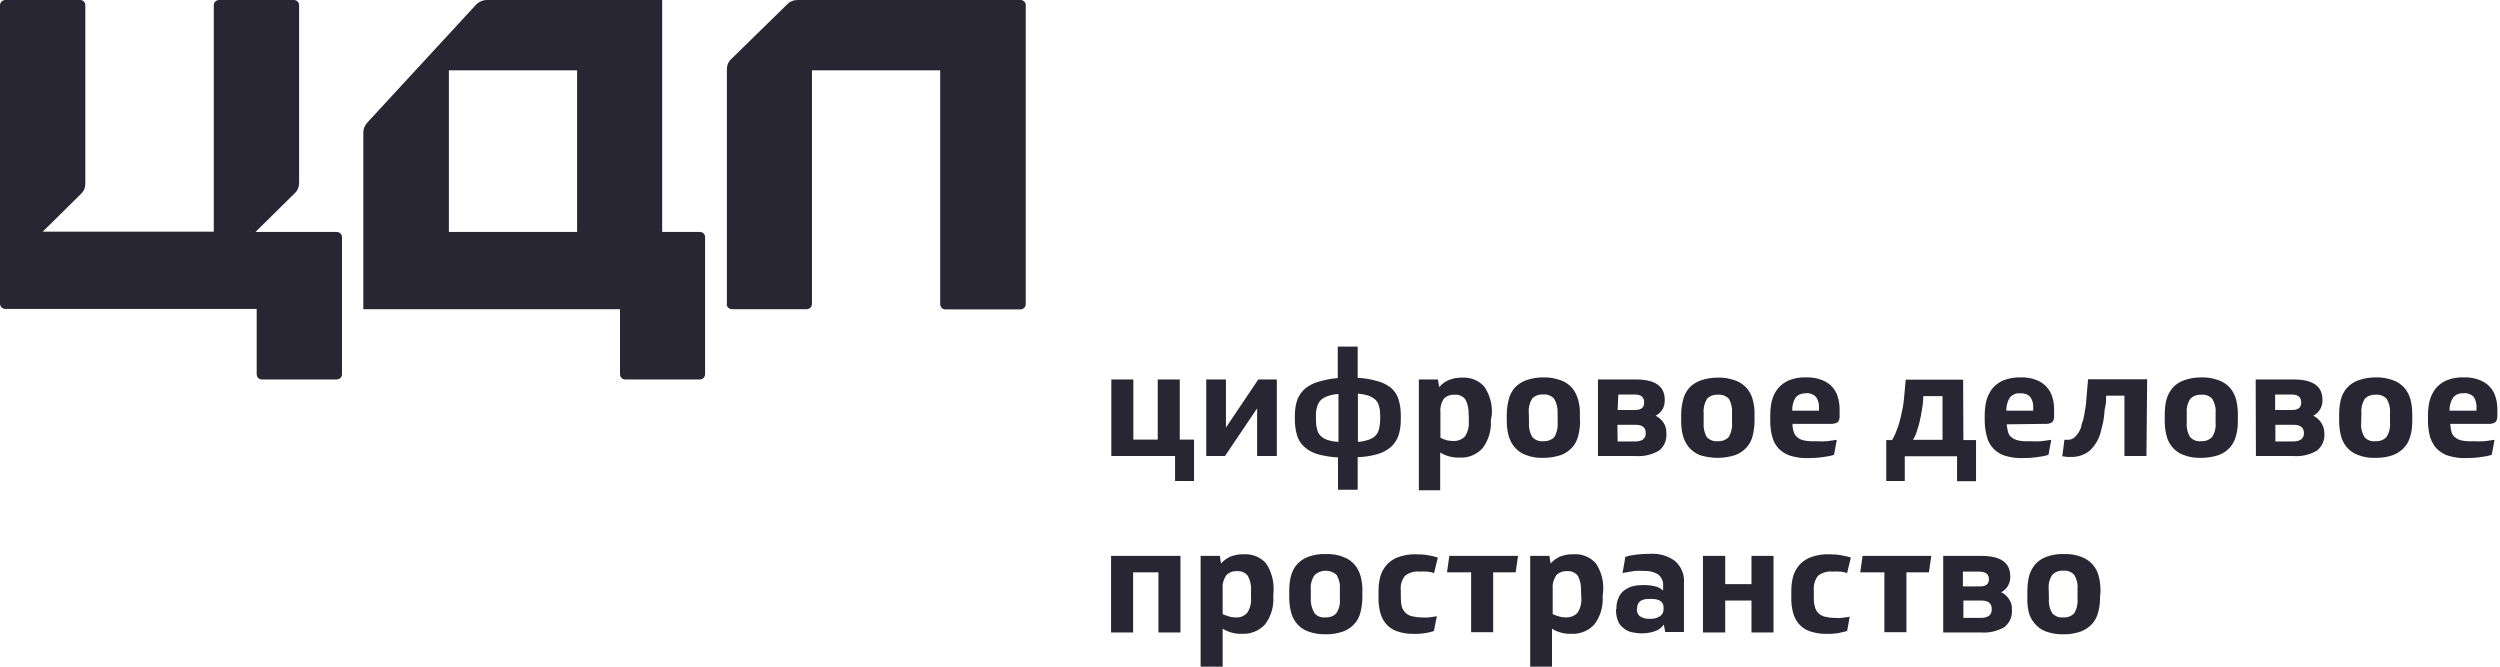
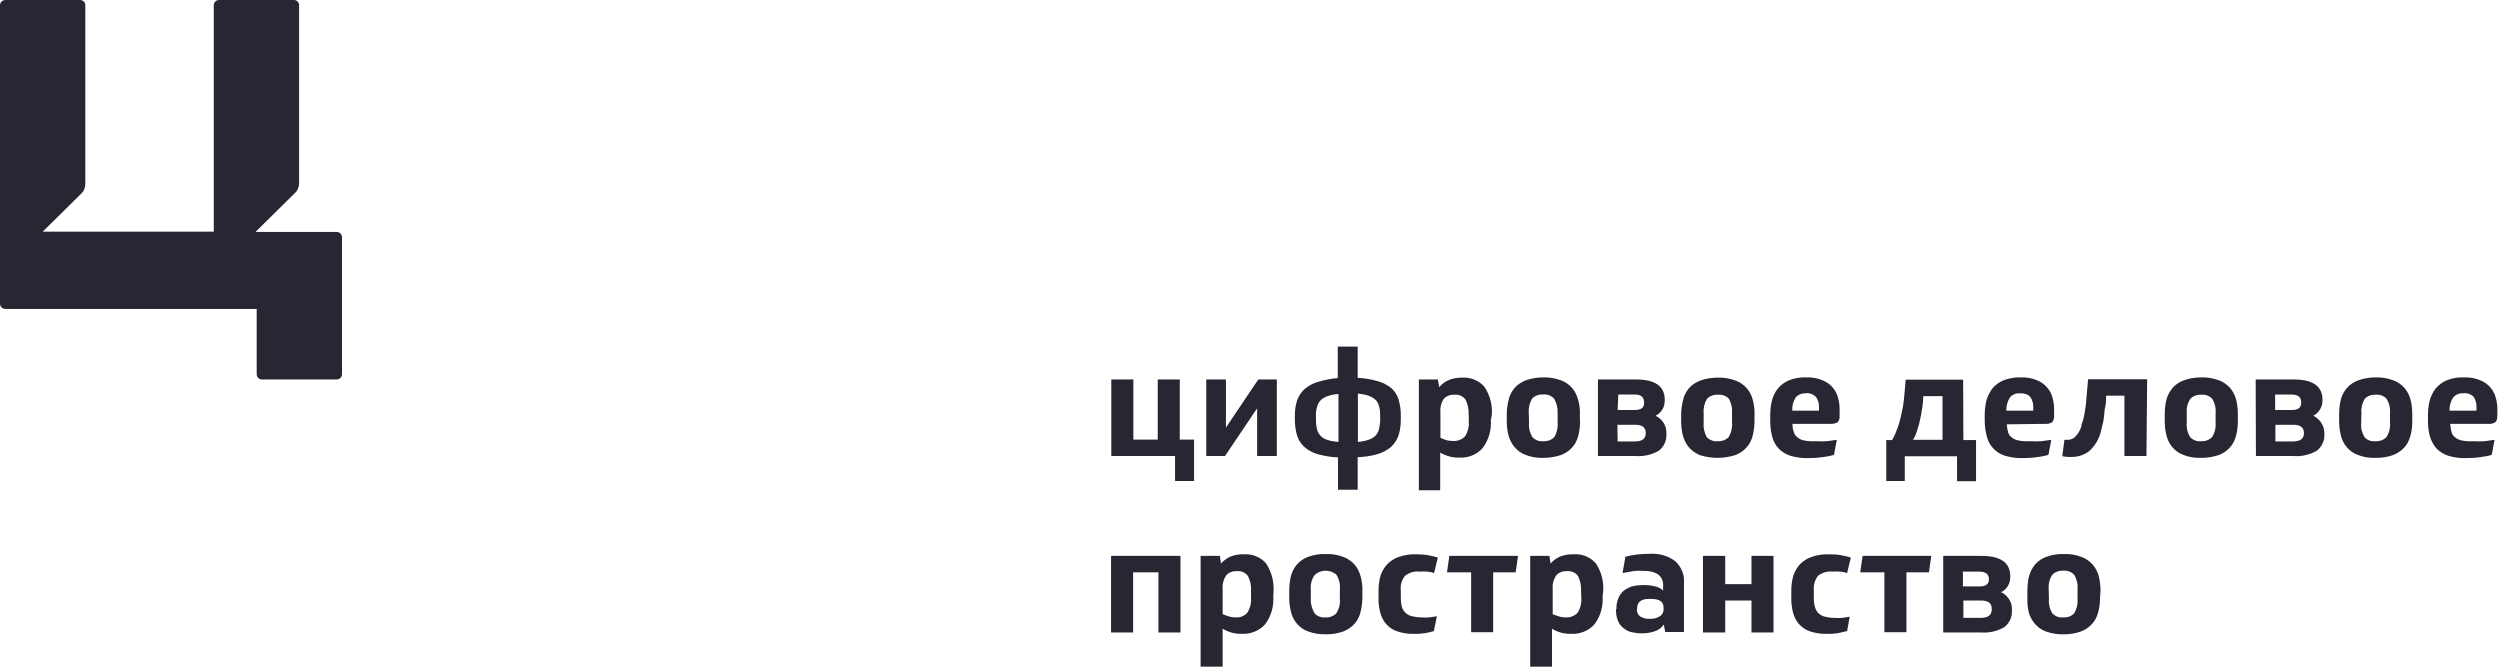
<svg xmlns="http://www.w3.org/2000/svg" width="225" height="60" viewBox="0 0 225 60" fill="none">
-   <path d="M33.079 11.009C32.847 11.259 32.699 11.571 32.699 11.904V27.825H55.8V33.673C55.8 33.923 55.99 34.152 56.264 34.152C56.264 34.152 56.264 34.152 56.285 34.152H62.994C63.268 34.152 63.458 33.923 63.458 33.673V21.332C63.458 21.082 63.247 20.874 62.994 20.874H59.597V0H43.796C43.458 0 43.142 0.146 42.889 0.375L33.079 11.009ZM51.939 20.874H40.399V6.327H51.939V20.874Z" fill="#282633" />
-   <path d="M65.398 27.346C65.398 27.617 65.609 27.825 65.884 27.825H72.613C72.888 27.825 73.078 27.596 73.078 27.346V6.327H84.617V27.367C84.617 27.617 84.807 27.846 85.081 27.846C85.081 27.846 85.081 27.846 85.103 27.846H91.832C92.107 27.846 92.317 27.638 92.317 27.367V0.458C92.317 0.208 92.107 0 91.853 0H71.77C71.432 0 71.094 0.125 70.862 0.375L65.799 5.328C65.546 5.557 65.419 5.89 65.419 6.223V27.346H65.398Z" fill="#282633" />
-   <path d="M22.995 20.874L26.539 17.378C26.793 17.149 26.919 16.816 26.919 16.483V0.458C26.919 0.208 26.708 0 26.455 0H19.725C19.451 0 19.24 0.208 19.24 0.458V20.853H3.84L7.299 17.44C7.553 17.211 7.679 16.878 7.679 16.545V0.458C7.679 0.208 7.468 0 7.215 0H0.485C0.232 0 0 0.208 0 0.458V27.326C0 27.596 0.211 27.804 0.485 27.804H23.101V33.673C23.101 33.944 23.312 34.152 23.565 34.152H30.294C30.569 34.152 30.78 33.944 30.78 33.673V21.353C30.78 21.082 30.569 20.874 30.294 20.874H22.995V20.874ZM107.465 43.288H105.757V41.041H100.018V34.152H102.001V39.563H104.196V34.152H106.179V39.563H107.465V43.288ZM110.335 34.152V38.481L113.246 34.152H114.913V41.041H113.14V36.753L110.25 41.041H108.562V34.152H110.335ZM122.191 31.197V34.006C122.782 34.027 123.372 34.131 123.963 34.298C124.406 34.402 124.828 34.631 125.187 34.901C125.503 35.172 125.735 35.526 125.862 35.921C126.009 36.4 126.073 36.878 126.073 37.378V37.752C126.073 38.252 126.009 38.751 125.862 39.209C125.714 39.605 125.482 39.958 125.187 40.229C124.828 40.52 124.427 40.749 123.963 40.874C123.393 41.041 122.803 41.124 122.191 41.145V44.079H120.419V41.166C119.828 41.145 119.237 41.041 118.647 40.895C118.204 40.77 117.782 40.562 117.423 40.25C117.107 39.979 116.875 39.625 116.748 39.23C116.6 38.751 116.537 38.252 116.537 37.773V37.398C116.537 36.92 116.6 36.441 116.748 36.004C116.896 35.609 117.128 35.276 117.423 35.005C117.782 34.714 118.182 34.485 118.647 34.36C119.216 34.194 119.807 34.069 120.398 34.027V31.197H122.191V31.197ZM120.419 35.463C120.102 35.484 119.786 35.546 119.49 35.65C119.258 35.734 119.047 35.838 118.879 36.004C118.71 36.171 118.604 36.379 118.541 36.608C118.457 36.878 118.415 37.17 118.436 37.44V37.773C118.436 38.065 118.457 38.356 118.541 38.647C118.583 38.876 118.71 39.084 118.879 39.251C119.047 39.417 119.279 39.542 119.512 39.605C119.828 39.709 120.144 39.75 120.461 39.771V35.463H120.419ZM122.212 39.771C122.528 39.75 122.845 39.688 123.161 39.584C123.393 39.501 123.604 39.397 123.773 39.23C123.942 39.063 124.047 38.855 124.111 38.626C124.174 38.335 124.216 38.044 124.216 37.752V37.419C124.216 37.128 124.195 36.837 124.111 36.545C124.047 36.316 123.942 36.108 123.773 35.962C123.604 35.817 123.393 35.692 123.161 35.609C122.845 35.505 122.528 35.463 122.212 35.421V39.771ZM134.174 37.815C134.237 38.71 133.984 39.605 133.435 40.333C132.908 40.916 132.148 41.228 131.347 41.186C130.735 41.207 130.144 41.041 129.617 40.728V44.121H127.697V34.152H129.406L129.532 34.839C129.764 34.568 130.06 34.339 130.376 34.214C130.756 34.048 131.178 33.985 131.6 33.985C132.359 33.944 133.098 34.235 133.604 34.818C134.11 35.588 134.342 36.483 134.258 37.378L134.174 37.815ZM132.169 37.336C132.212 36.857 132.106 36.379 131.895 35.962C131.663 35.65 131.283 35.484 130.904 35.526C130.545 35.505 130.186 35.63 129.933 35.9C129.701 36.254 129.596 36.67 129.638 37.107V39.397C129.828 39.501 130.018 39.563 130.207 39.625C130.397 39.667 130.587 39.688 130.777 39.688C131.178 39.709 131.579 39.563 131.853 39.272C132.106 38.876 132.233 38.398 132.191 37.919V37.336H132.169ZM142.211 37.877C142.211 38.335 142.148 38.793 142.043 39.23C141.937 39.625 141.768 39.979 141.494 40.271C141.22 40.583 140.861 40.812 140.481 40.957C139.975 41.124 139.448 41.207 138.92 41.207C138.372 41.228 137.802 41.145 137.296 40.937C136.895 40.791 136.558 40.541 136.283 40.208C136.03 39.896 135.861 39.542 135.756 39.147C135.65 38.73 135.608 38.293 135.608 37.877V37.315C135.608 36.857 135.671 36.42 135.777 35.983C135.861 35.588 136.051 35.234 136.304 34.922C136.579 34.61 136.937 34.381 137.317 34.235C137.823 34.048 138.351 33.965 138.899 33.965C139.448 33.944 139.975 34.048 140.503 34.235C140.903 34.381 141.241 34.631 141.515 34.943C141.768 35.255 141.937 35.63 142.043 36.004C142.148 36.42 142.211 36.857 142.19 37.294V37.877H142.211ZM137.612 38.044C137.57 38.502 137.676 38.939 137.908 39.334C138.161 39.605 138.519 39.75 138.899 39.709C139.258 39.73 139.638 39.605 139.891 39.334C140.123 38.939 140.228 38.481 140.186 38.023V37.19C140.207 36.733 140.102 36.275 139.87 35.879C139.617 35.609 139.258 35.463 138.878 35.505C138.498 35.484 138.14 35.609 137.887 35.879C137.655 36.275 137.549 36.712 137.591 37.17L137.612 38.044ZM143.815 34.152H147.232C148.962 34.152 149.827 34.755 149.827 35.983V36.046C149.827 36.337 149.764 36.608 149.616 36.857C149.469 37.086 149.258 37.294 149.004 37.419C149.3 37.565 149.532 37.773 149.701 38.023C149.89 38.293 149.975 38.606 149.975 38.939V39.043C150.017 39.625 149.764 40.208 149.3 40.562C148.646 40.937 147.907 41.103 147.169 41.041H143.815V34.152V34.152ZM145.587 39.73H147.148C147.802 39.73 148.118 39.48 148.118 38.98C148.118 38.481 147.823 38.231 147.19 38.231H145.566L145.587 39.73ZM145.587 36.899H147.148C147.696 36.899 147.971 36.691 147.971 36.254V36.191C147.971 35.734 147.696 35.505 147.106 35.505H145.65L145.587 36.899ZM157.907 37.877C157.907 38.335 157.844 38.793 157.738 39.23C157.633 39.625 157.464 39.979 157.19 40.271C156.916 40.583 156.557 40.812 156.177 40.957C155.144 41.29 154.025 41.29 152.971 40.957C152.591 40.791 152.232 40.541 151.979 40.229C151.726 39.917 151.557 39.563 151.452 39.167C151.346 38.751 151.304 38.314 151.304 37.898V37.336C151.304 36.878 151.367 36.441 151.473 36.004C151.557 35.609 151.747 35.255 152 34.943C152.274 34.631 152.633 34.402 153.013 34.256C153.519 34.069 154.068 33.985 154.616 33.985C155.165 33.965 155.713 34.069 156.219 34.256C156.62 34.402 156.958 34.651 157.232 34.964C157.485 35.276 157.675 35.63 157.759 36.025C157.865 36.441 157.928 36.878 157.907 37.315V37.877ZM153.329 38.044C153.287 38.502 153.393 38.939 153.603 39.334C153.857 39.605 154.236 39.75 154.595 39.709C154.954 39.73 155.333 39.605 155.587 39.334C155.819 38.939 155.924 38.481 155.882 38.023V37.19C155.924 36.733 155.819 36.295 155.608 35.9C155.354 35.63 154.975 35.484 154.616 35.526C154.236 35.505 153.878 35.63 153.625 35.9C153.393 36.295 153.287 36.733 153.329 37.19V38.044ZM161.325 38.189C161.325 38.439 161.367 38.689 161.451 38.918C161.515 39.105 161.62 39.251 161.789 39.376C161.958 39.521 162.169 39.605 162.401 39.646C162.717 39.709 163.034 39.73 163.371 39.709C163.73 39.73 164.067 39.73 164.426 39.709L165.312 39.584L165.059 40.937C164.721 41.041 164.363 41.103 164.004 41.145C163.582 41.207 163.16 41.228 162.717 41.228C162.19 41.249 161.641 41.166 161.135 41.02C160.734 40.895 160.375 40.666 160.08 40.375C159.806 40.083 159.616 39.73 159.51 39.334C159.384 38.876 159.321 38.398 159.321 37.898V37.398C159.321 36.941 159.363 36.504 159.468 36.067C159.574 35.671 159.743 35.297 159.996 34.984C160.27 34.651 160.607 34.402 160.987 34.235C161.494 34.027 162.021 33.944 162.548 33.965C163.055 33.944 163.54 34.027 164.004 34.214C164.363 34.36 164.679 34.568 164.932 34.859C165.164 35.13 165.333 35.442 165.417 35.775C165.523 36.129 165.565 36.483 165.565 36.837V37.357C165.586 37.586 165.544 37.815 165.396 38.002C165.185 38.106 164.953 38.169 164.721 38.148H161.325V38.189ZM162.548 35.401C162.19 35.38 161.852 35.505 161.62 35.754C161.388 36.108 161.283 36.525 161.304 36.962H163.709V36.712C163.73 36.358 163.645 36.004 163.434 35.713C163.202 35.484 162.886 35.359 162.548 35.38V35.401ZM176.704 39.605H177.843V43.309H176.135V41.061H171.43V43.288H169.763V39.605H170.291C170.396 39.417 170.502 39.23 170.586 39.022C170.671 38.814 170.755 38.585 170.839 38.356C170.924 38.085 171.008 37.794 171.071 37.523C171.135 37.253 171.198 36.962 171.261 36.629C171.325 36.295 171.346 35.962 171.388 35.567C171.43 35.172 171.472 34.693 171.514 34.173H176.683L176.704 39.605ZM174.827 35.65H173.097C173.097 36.316 172.97 36.857 172.886 37.398C172.801 37.836 172.696 38.293 172.548 38.71C172.464 39.022 172.337 39.313 172.168 39.584H174.827V35.65ZM180.607 38.189C180.628 38.439 180.67 38.689 180.734 38.918C180.797 39.105 180.902 39.272 181.071 39.376C181.24 39.521 181.451 39.605 181.683 39.646C181.999 39.709 182.316 39.73 182.653 39.709C183.012 39.73 183.35 39.73 183.708 39.709L184.615 39.584L184.362 40.937C184.025 41.041 183.666 41.103 183.307 41.145C182.885 41.207 182.442 41.228 182.02 41.228C181.493 41.249 180.966 41.166 180.459 41.02C179.637 40.77 179.004 40.104 178.814 39.272C178.687 38.814 178.624 38.335 178.624 37.836V37.398C178.624 36.941 178.666 36.504 178.772 36.067C178.877 35.671 179.067 35.297 179.299 34.984C179.573 34.651 179.911 34.402 180.291 34.235C180.797 34.048 181.324 33.944 181.852 33.965C182.358 33.944 182.843 34.027 183.307 34.214C184.004 34.485 184.531 35.068 184.721 35.775C184.826 36.129 184.868 36.483 184.868 36.837V37.357C184.89 37.586 184.847 37.815 184.7 38.002C184.489 38.127 184.257 38.169 184.025 38.148L180.607 38.189ZM181.831 35.401C181.472 35.359 181.134 35.505 180.902 35.754C180.67 36.108 180.565 36.525 180.565 36.962H182.991V36.712C183.012 36.358 182.928 36.004 182.717 35.713C182.506 35.484 182.168 35.38 181.831 35.401ZM193.18 41.041H191.197V35.609H189.552C189.552 35.983 189.552 36.337 189.467 36.629C189.383 36.92 189.404 37.211 189.362 37.482C189.32 37.752 189.299 37.981 189.235 38.189C189.193 38.398 189.13 38.606 189.088 38.793C188.94 39.459 188.581 40.083 188.075 40.562C187.59 40.957 186.978 41.145 186.366 41.124H186.05L185.607 41.061L185.797 39.584H186.029C186.303 39.605 186.577 39.501 186.767 39.313C187.02 39.063 187.21 38.73 187.316 38.398C187.316 38.189 187.442 37.961 187.506 37.711C187.569 37.461 187.611 37.149 187.674 36.795C187.738 36.441 187.759 36.067 187.801 35.588C187.843 35.13 187.885 34.672 187.927 34.131H193.244L193.18 41.041ZM201.408 37.877C201.408 38.335 201.366 38.793 201.239 39.23C201.134 39.625 200.965 39.979 200.691 40.271C200.417 40.583 200.079 40.812 199.678 40.957C199.172 41.124 198.644 41.207 198.117 41.207C197.569 41.228 196.999 41.145 196.493 40.937C196.092 40.791 195.754 40.541 195.48 40.208C195.227 39.896 195.058 39.542 194.974 39.147C194.868 38.73 194.826 38.293 194.826 37.877V37.315C194.826 36.857 194.868 36.42 194.974 35.983C195.079 35.588 195.269 35.234 195.522 34.922C195.796 34.61 196.134 34.381 196.535 34.235C197.041 34.048 197.569 33.965 198.117 33.965C198.666 33.944 199.214 34.048 199.72 34.235C200.121 34.381 200.459 34.631 200.733 34.943C200.986 35.255 201.176 35.63 201.26 36.004C201.366 36.42 201.408 36.857 201.408 37.294V37.877ZM196.809 38.044C196.767 38.502 196.872 38.939 197.104 39.334C197.358 39.605 197.716 39.75 198.096 39.709C198.455 39.73 198.834 39.605 199.087 39.334C199.341 38.939 199.446 38.481 199.404 38.023V37.19C199.446 36.733 199.341 36.295 199.109 35.9C198.855 35.63 198.497 35.484 198.117 35.526C197.737 35.505 197.379 35.63 197.126 35.9C196.872 36.295 196.767 36.733 196.809 37.19V38.044ZM203.011 34.152H206.429C208.159 34.152 209.024 34.755 209.024 35.983V36.046C209.024 36.629 208.707 37.149 208.201 37.419C208.792 37.711 209.172 38.293 209.193 38.939V39.043C209.235 39.625 208.982 40.187 208.518 40.562C207.864 40.937 207.125 41.103 206.387 41.041H203.033L203.011 34.152ZM204.784 39.73H206.366C207.02 39.73 207.357 39.48 207.357 38.98C207.357 38.481 207.041 38.231 206.408 38.231H204.784V39.73ZM204.784 36.899H206.281C206.83 36.899 207.104 36.691 207.104 36.254V36.191C207.104 35.734 206.809 35.505 206.218 35.505H204.762V36.899H204.784ZM217.104 37.877C217.104 38.335 217.062 38.793 216.935 39.23C216.83 39.625 216.661 39.979 216.387 40.271C216.112 40.583 215.754 40.812 215.374 40.957C214.868 41.145 214.34 41.207 213.813 41.207C213.264 41.228 212.695 41.145 212.188 40.937C211.788 40.791 211.45 40.541 211.176 40.208C210.923 39.896 210.754 39.542 210.669 39.147C210.564 38.73 210.522 38.293 210.522 37.877V37.315C210.522 36.857 210.564 36.42 210.669 35.983C210.775 35.588 210.944 35.234 211.218 34.922C211.492 34.61 211.83 34.381 212.231 34.235C212.737 34.048 213.264 33.965 213.813 33.965C214.361 33.944 214.91 34.048 215.416 34.235C215.817 34.381 216.155 34.631 216.429 34.943C216.682 35.255 216.872 35.63 216.956 36.004C217.062 36.42 217.104 36.857 217.104 37.294V37.877ZM212.505 38.044C212.463 38.502 212.568 38.939 212.8 39.334C213.053 39.625 213.412 39.75 213.792 39.709C214.15 39.73 214.53 39.605 214.783 39.334C215.036 38.939 215.142 38.481 215.1 38.023V37.19C215.142 36.733 215.036 36.295 214.804 35.9C214.551 35.63 214.193 35.484 213.813 35.526C213.433 35.505 213.074 35.63 212.821 35.9C212.589 36.295 212.484 36.733 212.526 37.19L212.505 38.044ZM220.522 38.189C220.543 38.439 220.585 38.689 220.648 38.918C220.711 39.105 220.817 39.272 220.986 39.376C221.154 39.521 221.365 39.605 221.576 39.646C221.893 39.709 222.23 39.73 222.547 39.709C222.905 39.73 223.243 39.73 223.602 39.709L224.509 39.584L224.256 40.937C223.918 41.041 223.559 41.103 223.201 41.145C222.779 41.207 222.357 41.228 221.914 41.228C221.386 41.249 220.859 41.166 220.353 41.02C219.952 40.895 219.593 40.666 219.298 40.375C219.024 40.083 218.834 39.709 218.707 39.334C218.581 38.876 218.517 38.398 218.517 37.898V37.398C218.517 36.941 218.56 36.504 218.665 36.067C218.77 35.671 218.96 35.297 219.192 34.984C219.467 34.651 219.804 34.402 220.184 34.235C220.69 34.027 221.218 33.944 221.745 33.965C222.251 33.944 222.737 34.027 223.201 34.214C223.559 34.36 223.876 34.568 224.129 34.859C224.361 35.13 224.53 35.442 224.614 35.775C224.72 36.129 224.762 36.483 224.762 36.837V37.357C224.762 37.69 224.699 37.919 224.572 38.002C224.382 38.127 224.15 38.169 223.918 38.148H220.522V38.189ZM221.724 35.401C221.365 35.359 221.028 35.505 220.796 35.754C220.564 36.108 220.437 36.525 220.458 36.962H222.884V36.712C222.905 36.358 222.821 36.004 222.631 35.713C222.399 35.484 222.083 35.359 221.745 35.38L221.724 35.401ZM106.242 50.031V56.92H104.259V51.509H101.98V56.92H99.997V50.031H106.242ZM114.596 53.673C114.659 54.568 114.406 55.463 113.858 56.191C113.33 56.774 112.55 57.086 111.769 57.045C111.157 57.066 110.567 56.899 110.039 56.587V60H108.056V50.031H109.786L109.892 50.718C110.124 50.447 110.419 50.239 110.735 50.094C111.115 49.948 111.537 49.865 111.959 49.886C112.718 49.844 113.436 50.135 113.942 50.697C114.448 51.467 114.68 52.362 114.617 53.278L114.596 53.673ZM112.592 53.215C112.634 52.737 112.529 52.258 112.318 51.842C112.086 51.53 111.706 51.363 111.326 51.405C110.967 51.384 110.609 51.509 110.356 51.779C110.124 52.133 109.997 52.549 110.039 52.986V55.276C110.229 55.359 110.419 55.421 110.63 55.484C110.82 55.546 111.01 55.567 111.2 55.567C111.6 55.609 111.98 55.442 112.254 55.151C112.508 54.755 112.634 54.277 112.592 53.798V53.215ZM122.613 53.757C122.613 54.214 122.549 54.672 122.444 55.109C122.338 55.505 122.17 55.858 121.895 56.15C121.621 56.462 121.263 56.691 120.883 56.837C120.377 57.003 119.849 57.107 119.322 57.086C118.773 57.107 118.204 57.003 117.697 56.816C117.296 56.67 116.959 56.42 116.685 56.087C116.431 55.775 116.263 55.421 116.178 55.026C116.073 54.61 116.031 54.173 116.031 53.757V53.195C116.031 52.737 116.073 52.3 116.178 51.863C116.284 51.467 116.453 51.113 116.727 50.801C117.001 50.489 117.339 50.26 117.739 50.114C118.246 49.927 118.773 49.844 119.322 49.865C119.87 49.844 120.419 49.927 120.925 50.135C121.326 50.281 121.663 50.531 121.938 50.843C122.191 51.155 122.36 51.509 122.465 51.904C122.571 52.321 122.634 52.758 122.613 53.195V53.757ZM117.972 53.902C117.95 54.36 118.077 54.797 118.309 55.193C118.541 55.463 118.921 55.609 119.28 55.567C119.659 55.588 120.018 55.463 120.271 55.193C120.524 54.797 120.63 54.36 120.587 53.902V53.028C120.63 52.57 120.524 52.133 120.292 51.738C119.744 51.238 118.879 51.238 118.33 51.738C118.056 52.112 117.929 52.591 117.972 53.049V53.902V53.902ZM129.047 56.795C128.794 56.878 128.52 56.941 128.267 56.982C127.929 57.024 127.592 57.066 127.254 57.045C126.748 57.066 126.22 56.982 125.735 56.816C125.355 56.691 125.018 56.462 124.743 56.15C124.49 55.858 124.322 55.505 124.216 55.109C124.111 54.672 124.047 54.214 124.068 53.757V53.111C124.068 52.654 124.132 52.216 124.258 51.779C124.385 51.405 124.596 51.051 124.87 50.76C125.165 50.468 125.524 50.239 125.925 50.114C126.41 49.948 126.938 49.865 127.465 49.886C127.824 49.886 128.182 49.906 128.52 49.969C128.815 50.01 129.11 50.094 129.406 50.177L129.068 51.571C128.878 51.509 128.689 51.467 128.478 51.446C128.246 51.426 128.013 51.426 127.781 51.446C127.296 51.384 126.832 51.53 126.452 51.821C126.157 52.196 126.009 52.674 126.073 53.153V53.757C126.073 54.048 126.094 54.36 126.178 54.651C126.241 54.859 126.368 55.026 126.516 55.172C126.684 55.317 126.874 55.421 127.085 55.463C127.359 55.526 127.634 55.567 127.908 55.567C128.14 55.588 128.372 55.588 128.604 55.567L129.321 55.463L129.047 56.795ZM136.621 50.031L136.41 51.509H134.385V56.899H132.402V51.509H130.229L130.44 50.031H136.621V50.031ZM144.237 53.673C144.3 54.568 144.047 55.463 143.498 56.191C142.971 56.774 142.211 57.086 141.41 57.045C140.798 57.066 140.186 56.899 139.68 56.587V60H137.718V50.031H139.448L139.553 50.718C139.785 50.447 140.081 50.239 140.397 50.094C140.777 49.948 141.199 49.865 141.621 49.886C142.38 49.823 143.119 50.135 143.625 50.697C144.131 51.467 144.363 52.362 144.279 53.278L144.237 53.673ZM142.296 53.215C142.317 52.737 142.232 52.258 142.022 51.842C141.789 51.53 141.41 51.363 141.03 51.405C140.671 51.384 140.313 51.509 140.06 51.779C139.827 52.133 139.701 52.549 139.743 52.986V55.276C139.933 55.359 140.123 55.421 140.334 55.484C140.524 55.546 140.714 55.567 140.903 55.567C141.304 55.588 141.705 55.442 141.979 55.151C142.232 54.755 142.359 54.277 142.317 53.798L142.296 53.215ZM145.481 54.818C145.46 54.464 145.524 54.131 145.671 53.798C145.777 53.528 145.967 53.299 146.178 53.132C146.41 52.966 146.684 52.82 146.958 52.758C147.296 52.674 147.633 52.654 147.971 52.654C148.308 52.654 148.646 52.695 148.983 52.778C149.258 52.841 149.49 52.966 149.68 53.153V52.799C149.722 52.383 149.574 51.987 149.258 51.717C148.878 51.467 148.414 51.363 147.95 51.384C147.675 51.363 147.38 51.363 147.106 51.384L146.03 51.571L146.283 50.114C146.621 50.01 146.958 49.948 147.317 49.906C147.696 49.865 148.076 49.844 148.456 49.844C149.279 49.782 150.123 50.01 150.777 50.51C151.325 51.009 151.62 51.738 151.557 52.466V56.878H149.869L149.743 56.212C149.532 56.504 149.258 56.712 148.92 56.816C148.561 56.941 148.161 57.003 147.781 57.003C147.464 57.003 147.169 56.962 146.853 56.899C146.578 56.837 146.325 56.712 146.114 56.525C145.882 56.358 145.713 56.129 145.608 55.858C145.481 55.546 145.439 55.193 145.439 54.859V54.818H145.481ZM147.317 54.818C147.296 55.068 147.401 55.297 147.591 55.463C147.844 55.63 148.161 55.713 148.477 55.692C148.815 55.713 149.152 55.63 149.426 55.442C149.637 55.276 149.743 55.047 149.722 54.776V54.672C149.722 54.152 149.342 53.902 148.604 53.902H148.393C147.696 53.902 147.338 54.194 147.338 54.776L147.317 54.818ZM155.27 50.031V52.57H157.633V50.031H159.616V56.92H157.633V54.048H155.27V56.92H153.266V50.031H155.27ZM166.24 56.795C165.987 56.857 165.734 56.92 165.439 56.982C165.101 57.024 164.764 57.066 164.426 57.045C163.899 57.066 163.392 56.982 162.886 56.816C162.506 56.691 162.169 56.462 161.894 56.15C161.641 55.858 161.472 55.505 161.367 55.109C161.261 54.672 161.198 54.214 161.219 53.757V53.111C161.219 52.654 161.283 52.216 161.409 51.779C161.536 51.405 161.747 51.051 162.021 50.76C162.316 50.468 162.675 50.239 163.076 50.114C163.561 49.948 164.088 49.865 164.616 49.886C164.974 49.886 165.333 49.906 165.692 49.969C165.987 50.01 166.282 50.094 166.578 50.177L166.24 51.571C166.05 51.509 165.861 51.467 165.65 51.446C165.418 51.426 165.185 51.426 164.953 51.446C164.468 51.384 164.004 51.53 163.624 51.821C163.329 52.196 163.202 52.674 163.245 53.153V53.757C163.223 54.048 163.266 54.36 163.35 54.651C163.413 54.859 163.519 55.068 163.688 55.213C163.856 55.359 164.046 55.463 164.257 55.505C164.531 55.567 164.806 55.609 165.08 55.609C165.312 55.63 165.544 55.63 165.776 55.609L166.472 55.505L166.24 56.795ZM173.814 50.031L173.603 51.509H171.578V56.899H169.595V51.509H167.422L167.633 50.031H173.814V50.031ZM174.911 50.031H178.329C180.058 50.031 180.923 50.635 180.923 51.863V51.925C180.923 52.216 180.86 52.487 180.712 52.737C180.565 52.986 180.354 53.174 180.101 53.299C180.396 53.423 180.628 53.652 180.797 53.902C180.987 54.173 181.092 54.485 181.071 54.818V54.922C181.113 55.505 180.86 56.067 180.396 56.441C179.742 56.816 179.004 56.982 178.244 56.92H174.89V50.031H174.911ZM176.683 55.609H178.265C178.919 55.609 179.257 55.359 179.257 54.859V54.797C179.257 54.298 178.94 54.048 178.329 54.048H176.704V55.609H176.683ZM176.683 52.778H178.181C178.729 52.778 179.004 52.57 179.004 52.133C179.004 51.675 178.708 51.446 178.118 51.446H176.662V52.778H176.683ZM189.003 53.757C189.003 54.214 188.961 54.672 188.835 55.109C188.729 55.505 188.56 55.858 188.286 56.15C188.012 56.462 187.653 56.691 187.273 56.837C186.767 57.003 186.24 57.107 185.712 57.086C185.164 57.107 184.594 57.003 184.088 56.816C183.687 56.67 183.35 56.4 183.096 56.087C182.843 55.775 182.653 55.421 182.569 55.026C182.485 54.61 182.442 54.173 182.463 53.757V53.195C182.463 52.737 182.506 52.3 182.611 51.863C182.717 51.467 182.906 51.113 183.16 50.801C183.434 50.489 183.771 50.26 184.172 50.114C184.679 49.927 185.206 49.844 185.755 49.865C186.303 49.844 186.852 49.927 187.358 50.135C187.759 50.281 188.096 50.531 188.37 50.843C188.624 51.155 188.814 51.509 188.898 51.904C189.003 52.321 189.046 52.758 189.046 53.195L189.003 53.757ZM184.404 53.902C184.362 54.36 184.468 54.797 184.7 55.193C184.953 55.463 185.311 55.609 185.691 55.567C186.071 55.588 186.43 55.463 186.683 55.193C186.915 54.797 187.02 54.339 186.978 53.902V53.028C187.02 52.57 186.915 52.133 186.683 51.738C186.43 51.467 186.071 51.322 185.691 51.363C185.311 51.342 184.953 51.467 184.7 51.738C184.447 52.133 184.341 52.57 184.383 53.028L184.404 53.902Z" fill="#282633" />
+   <path d="M22.995 20.874L26.539 17.378C26.793 17.149 26.919 16.816 26.919 16.483V0.458C26.919 0.208 26.708 0 26.455 0H19.725C19.451 0 19.24 0.208 19.24 0.458V20.853H3.84L7.299 17.44C7.553 17.211 7.679 16.878 7.679 16.545V0.458C7.679 0.208 7.468 0 7.215 0H0.485C0.232 0 0 0.208 0 0.458V27.326C0 27.596 0.211 27.804 0.485 27.804H23.101V33.673C23.101 33.944 23.312 34.152 23.565 34.152H30.294C30.569 34.152 30.78 33.944 30.78 33.673V21.353C30.78 21.082 30.569 20.874 30.294 20.874H22.995V20.874ZM107.465 43.288H105.757V41.041H100.018V34.152H102.001V39.563H104.196V34.152H106.179V39.563H107.465V43.288ZM110.335 34.152V38.481L113.246 34.152H114.913V41.041H113.14V36.753L110.25 41.041H108.562V34.152H110.335ZM122.191 31.197V34.006C122.782 34.027 123.372 34.131 123.963 34.298C124.406 34.402 124.828 34.631 125.187 34.901C125.503 35.172 125.735 35.526 125.862 35.921C126.009 36.4 126.073 36.878 126.073 37.378V37.752C126.073 38.252 126.009 38.751 125.862 39.209C125.714 39.605 125.482 39.958 125.187 40.229C124.828 40.52 124.427 40.749 123.963 40.874C123.393 41.041 122.803 41.124 122.191 41.145V44.079H120.419V41.166C119.828 41.145 119.237 41.041 118.647 40.895C118.204 40.77 117.782 40.562 117.423 40.25C117.107 39.979 116.875 39.625 116.748 39.23C116.6 38.751 116.537 38.252 116.537 37.773V37.398C116.537 36.92 116.6 36.441 116.748 36.004C116.896 35.609 117.128 35.276 117.423 35.005C117.782 34.714 118.182 34.485 118.647 34.36C119.216 34.194 119.807 34.069 120.398 34.027V31.197H122.191V31.197ZM120.419 35.463C120.102 35.484 119.786 35.546 119.49 35.65C119.258 35.734 119.047 35.838 118.879 36.004C118.71 36.171 118.604 36.379 118.541 36.608C118.457 36.878 118.415 37.17 118.436 37.44V37.773C118.436 38.065 118.457 38.356 118.541 38.647C118.583 38.876 118.71 39.084 118.879 39.251C119.047 39.417 119.279 39.542 119.512 39.605C119.828 39.709 120.144 39.75 120.461 39.771V35.463H120.419ZM122.212 39.771C122.528 39.75 122.845 39.688 123.161 39.584C123.393 39.501 123.604 39.397 123.773 39.23C123.942 39.063 124.047 38.855 124.111 38.626C124.174 38.335 124.216 38.044 124.216 37.752V37.419C124.216 37.128 124.195 36.837 124.111 36.545C124.047 36.316 123.942 36.108 123.773 35.962C123.604 35.817 123.393 35.692 123.161 35.609C122.845 35.505 122.528 35.463 122.212 35.421V39.771ZM134.174 37.815C134.237 38.71 133.984 39.605 133.435 40.333C132.908 40.916 132.148 41.228 131.347 41.186C130.735 41.207 130.144 41.041 129.617 40.728V44.121H127.697V34.152H129.406L129.532 34.839C129.764 34.568 130.06 34.339 130.376 34.214C130.756 34.048 131.178 33.985 131.6 33.985C132.359 33.944 133.098 34.235 133.604 34.818C134.11 35.588 134.342 36.483 134.258 37.378L134.174 37.815ZM132.169 37.336C132.212 36.857 132.106 36.379 131.895 35.962C131.663 35.65 131.283 35.484 130.904 35.526C130.545 35.505 130.186 35.63 129.933 35.9C129.701 36.254 129.596 36.67 129.638 37.107V39.397C129.828 39.501 130.018 39.563 130.207 39.625C130.397 39.667 130.587 39.688 130.777 39.688C131.178 39.709 131.579 39.563 131.853 39.272C132.106 38.876 132.233 38.398 132.191 37.919V37.336H132.169ZM142.211 37.877C142.211 38.335 142.148 38.793 142.043 39.23C141.937 39.625 141.768 39.979 141.494 40.271C141.22 40.583 140.861 40.812 140.481 40.957C139.975 41.124 139.448 41.207 138.92 41.207C138.372 41.228 137.802 41.145 137.296 40.937C136.895 40.791 136.558 40.541 136.283 40.208C136.03 39.896 135.861 39.542 135.756 39.147C135.65 38.73 135.608 38.293 135.608 37.877V37.315C135.608 36.857 135.671 36.42 135.777 35.983C135.861 35.588 136.051 35.234 136.304 34.922C136.579 34.61 136.937 34.381 137.317 34.235C137.823 34.048 138.351 33.965 138.899 33.965C139.448 33.944 139.975 34.048 140.503 34.235C140.903 34.381 141.241 34.631 141.515 34.943C141.768 35.255 141.937 35.63 142.043 36.004C142.148 36.42 142.211 36.857 142.19 37.294V37.877H142.211ZM137.612 38.044C137.57 38.502 137.676 38.939 137.908 39.334C138.161 39.605 138.519 39.75 138.899 39.709C139.258 39.73 139.638 39.605 139.891 39.334C140.123 38.939 140.228 38.481 140.186 38.023V37.19C140.207 36.733 140.102 36.275 139.87 35.879C139.617 35.609 139.258 35.463 138.878 35.505C138.498 35.484 138.14 35.609 137.887 35.879C137.655 36.275 137.549 36.712 137.591 37.17L137.612 38.044ZM143.815 34.152H147.232C148.962 34.152 149.827 34.755 149.827 35.983V36.046C149.827 36.337 149.764 36.608 149.616 36.857C149.469 37.086 149.258 37.294 149.004 37.419C149.3 37.565 149.532 37.773 149.701 38.023C149.89 38.293 149.975 38.606 149.975 38.939V39.043C150.017 39.625 149.764 40.208 149.3 40.562C148.646 40.937 147.907 41.103 147.169 41.041H143.815V34.152V34.152ZM145.587 39.73H147.148C147.802 39.73 148.118 39.48 148.118 38.98C148.118 38.481 147.823 38.231 147.19 38.231H145.566L145.587 39.73ZM145.587 36.899H147.148C147.696 36.899 147.971 36.691 147.971 36.254C147.971 35.734 147.696 35.505 147.106 35.505H145.65L145.587 36.899ZM157.907 37.877C157.907 38.335 157.844 38.793 157.738 39.23C157.633 39.625 157.464 39.979 157.19 40.271C156.916 40.583 156.557 40.812 156.177 40.957C155.144 41.29 154.025 41.29 152.971 40.957C152.591 40.791 152.232 40.541 151.979 40.229C151.726 39.917 151.557 39.563 151.452 39.167C151.346 38.751 151.304 38.314 151.304 37.898V37.336C151.304 36.878 151.367 36.441 151.473 36.004C151.557 35.609 151.747 35.255 152 34.943C152.274 34.631 152.633 34.402 153.013 34.256C153.519 34.069 154.068 33.985 154.616 33.985C155.165 33.965 155.713 34.069 156.219 34.256C156.62 34.402 156.958 34.651 157.232 34.964C157.485 35.276 157.675 35.63 157.759 36.025C157.865 36.441 157.928 36.878 157.907 37.315V37.877ZM153.329 38.044C153.287 38.502 153.393 38.939 153.603 39.334C153.857 39.605 154.236 39.75 154.595 39.709C154.954 39.73 155.333 39.605 155.587 39.334C155.819 38.939 155.924 38.481 155.882 38.023V37.19C155.924 36.733 155.819 36.295 155.608 35.9C155.354 35.63 154.975 35.484 154.616 35.526C154.236 35.505 153.878 35.63 153.625 35.9C153.393 36.295 153.287 36.733 153.329 37.19V38.044ZM161.325 38.189C161.325 38.439 161.367 38.689 161.451 38.918C161.515 39.105 161.62 39.251 161.789 39.376C161.958 39.521 162.169 39.605 162.401 39.646C162.717 39.709 163.034 39.73 163.371 39.709C163.73 39.73 164.067 39.73 164.426 39.709L165.312 39.584L165.059 40.937C164.721 41.041 164.363 41.103 164.004 41.145C163.582 41.207 163.16 41.228 162.717 41.228C162.19 41.249 161.641 41.166 161.135 41.02C160.734 40.895 160.375 40.666 160.08 40.375C159.806 40.083 159.616 39.73 159.51 39.334C159.384 38.876 159.321 38.398 159.321 37.898V37.398C159.321 36.941 159.363 36.504 159.468 36.067C159.574 35.671 159.743 35.297 159.996 34.984C160.27 34.651 160.607 34.402 160.987 34.235C161.494 34.027 162.021 33.944 162.548 33.965C163.055 33.944 163.54 34.027 164.004 34.214C164.363 34.36 164.679 34.568 164.932 34.859C165.164 35.13 165.333 35.442 165.417 35.775C165.523 36.129 165.565 36.483 165.565 36.837V37.357C165.586 37.586 165.544 37.815 165.396 38.002C165.185 38.106 164.953 38.169 164.721 38.148H161.325V38.189ZM162.548 35.401C162.19 35.38 161.852 35.505 161.62 35.754C161.388 36.108 161.283 36.525 161.304 36.962H163.709V36.712C163.73 36.358 163.645 36.004 163.434 35.713C163.202 35.484 162.886 35.359 162.548 35.38V35.401ZM176.704 39.605H177.843V43.309H176.135V41.061H171.43V43.288H169.763V39.605H170.291C170.396 39.417 170.502 39.23 170.586 39.022C170.671 38.814 170.755 38.585 170.839 38.356C170.924 38.085 171.008 37.794 171.071 37.523C171.135 37.253 171.198 36.962 171.261 36.629C171.325 36.295 171.346 35.962 171.388 35.567C171.43 35.172 171.472 34.693 171.514 34.173H176.683L176.704 39.605ZM174.827 35.65H173.097C173.097 36.316 172.97 36.857 172.886 37.398C172.801 37.836 172.696 38.293 172.548 38.71C172.464 39.022 172.337 39.313 172.168 39.584H174.827V35.65ZM180.607 38.189C180.628 38.439 180.67 38.689 180.734 38.918C180.797 39.105 180.902 39.272 181.071 39.376C181.24 39.521 181.451 39.605 181.683 39.646C181.999 39.709 182.316 39.73 182.653 39.709C183.012 39.73 183.35 39.73 183.708 39.709L184.615 39.584L184.362 40.937C184.025 41.041 183.666 41.103 183.307 41.145C182.885 41.207 182.442 41.228 182.02 41.228C181.493 41.249 180.966 41.166 180.459 41.02C179.637 40.77 179.004 40.104 178.814 39.272C178.687 38.814 178.624 38.335 178.624 37.836V37.398C178.624 36.941 178.666 36.504 178.772 36.067C178.877 35.671 179.067 35.297 179.299 34.984C179.573 34.651 179.911 34.402 180.291 34.235C180.797 34.048 181.324 33.944 181.852 33.965C182.358 33.944 182.843 34.027 183.307 34.214C184.004 34.485 184.531 35.068 184.721 35.775C184.826 36.129 184.868 36.483 184.868 36.837V37.357C184.89 37.586 184.847 37.815 184.7 38.002C184.489 38.127 184.257 38.169 184.025 38.148L180.607 38.189ZM181.831 35.401C181.472 35.359 181.134 35.505 180.902 35.754C180.67 36.108 180.565 36.525 180.565 36.962H182.991V36.712C183.012 36.358 182.928 36.004 182.717 35.713C182.506 35.484 182.168 35.38 181.831 35.401ZM193.18 41.041H191.197V35.609H189.552C189.552 35.983 189.552 36.337 189.467 36.629C189.383 36.92 189.404 37.211 189.362 37.482C189.32 37.752 189.299 37.981 189.235 38.189C189.193 38.398 189.13 38.606 189.088 38.793C188.94 39.459 188.581 40.083 188.075 40.562C187.59 40.957 186.978 41.145 186.366 41.124H186.05L185.607 41.061L185.797 39.584H186.029C186.303 39.605 186.577 39.501 186.767 39.313C187.02 39.063 187.21 38.73 187.316 38.398C187.316 38.189 187.442 37.961 187.506 37.711C187.569 37.461 187.611 37.149 187.674 36.795C187.738 36.441 187.759 36.067 187.801 35.588C187.843 35.13 187.885 34.672 187.927 34.131H193.244L193.18 41.041ZM201.408 37.877C201.408 38.335 201.366 38.793 201.239 39.23C201.134 39.625 200.965 39.979 200.691 40.271C200.417 40.583 200.079 40.812 199.678 40.957C199.172 41.124 198.644 41.207 198.117 41.207C197.569 41.228 196.999 41.145 196.493 40.937C196.092 40.791 195.754 40.541 195.48 40.208C195.227 39.896 195.058 39.542 194.974 39.147C194.868 38.73 194.826 38.293 194.826 37.877V37.315C194.826 36.857 194.868 36.42 194.974 35.983C195.079 35.588 195.269 35.234 195.522 34.922C195.796 34.61 196.134 34.381 196.535 34.235C197.041 34.048 197.569 33.965 198.117 33.965C198.666 33.944 199.214 34.048 199.72 34.235C200.121 34.381 200.459 34.631 200.733 34.943C200.986 35.255 201.176 35.63 201.26 36.004C201.366 36.42 201.408 36.857 201.408 37.294V37.877ZM196.809 38.044C196.767 38.502 196.872 38.939 197.104 39.334C197.358 39.605 197.716 39.75 198.096 39.709C198.455 39.73 198.834 39.605 199.087 39.334C199.341 38.939 199.446 38.481 199.404 38.023V37.19C199.446 36.733 199.341 36.295 199.109 35.9C198.855 35.63 198.497 35.484 198.117 35.526C197.737 35.505 197.379 35.63 197.126 35.9C196.872 36.295 196.767 36.733 196.809 37.19V38.044ZM203.011 34.152H206.429C208.159 34.152 209.024 34.755 209.024 35.983V36.046C209.024 36.629 208.707 37.149 208.201 37.419C208.792 37.711 209.172 38.293 209.193 38.939V39.043C209.235 39.625 208.982 40.187 208.518 40.562C207.864 40.937 207.125 41.103 206.387 41.041H203.033L203.011 34.152ZM204.784 39.73H206.366C207.02 39.73 207.357 39.48 207.357 38.98C207.357 38.481 207.041 38.231 206.408 38.231H204.784V39.73ZM204.784 36.899H206.281C206.83 36.899 207.104 36.691 207.104 36.254V36.191C207.104 35.734 206.809 35.505 206.218 35.505H204.762V36.899H204.784ZM217.104 37.877C217.104 38.335 217.062 38.793 216.935 39.23C216.83 39.625 216.661 39.979 216.387 40.271C216.112 40.583 215.754 40.812 215.374 40.957C214.868 41.145 214.34 41.207 213.813 41.207C213.264 41.228 212.695 41.145 212.188 40.937C211.788 40.791 211.45 40.541 211.176 40.208C210.923 39.896 210.754 39.542 210.669 39.147C210.564 38.73 210.522 38.293 210.522 37.877V37.315C210.522 36.857 210.564 36.42 210.669 35.983C210.775 35.588 210.944 35.234 211.218 34.922C211.492 34.61 211.83 34.381 212.231 34.235C212.737 34.048 213.264 33.965 213.813 33.965C214.361 33.944 214.91 34.048 215.416 34.235C215.817 34.381 216.155 34.631 216.429 34.943C216.682 35.255 216.872 35.63 216.956 36.004C217.062 36.42 217.104 36.857 217.104 37.294V37.877ZM212.505 38.044C212.463 38.502 212.568 38.939 212.8 39.334C213.053 39.625 213.412 39.75 213.792 39.709C214.15 39.73 214.53 39.605 214.783 39.334C215.036 38.939 215.142 38.481 215.1 38.023V37.19C215.142 36.733 215.036 36.295 214.804 35.9C214.551 35.63 214.193 35.484 213.813 35.526C213.433 35.505 213.074 35.63 212.821 35.9C212.589 36.295 212.484 36.733 212.526 37.19L212.505 38.044ZM220.522 38.189C220.543 38.439 220.585 38.689 220.648 38.918C220.711 39.105 220.817 39.272 220.986 39.376C221.154 39.521 221.365 39.605 221.576 39.646C221.893 39.709 222.23 39.73 222.547 39.709C222.905 39.73 223.243 39.73 223.602 39.709L224.509 39.584L224.256 40.937C223.918 41.041 223.559 41.103 223.201 41.145C222.779 41.207 222.357 41.228 221.914 41.228C221.386 41.249 220.859 41.166 220.353 41.02C219.952 40.895 219.593 40.666 219.298 40.375C219.024 40.083 218.834 39.709 218.707 39.334C218.581 38.876 218.517 38.398 218.517 37.898V37.398C218.517 36.941 218.56 36.504 218.665 36.067C218.77 35.671 218.96 35.297 219.192 34.984C219.467 34.651 219.804 34.402 220.184 34.235C220.69 34.027 221.218 33.944 221.745 33.965C222.251 33.944 222.737 34.027 223.201 34.214C223.559 34.36 223.876 34.568 224.129 34.859C224.361 35.13 224.53 35.442 224.614 35.775C224.72 36.129 224.762 36.483 224.762 36.837V37.357C224.762 37.69 224.699 37.919 224.572 38.002C224.382 38.127 224.15 38.169 223.918 38.148H220.522V38.189ZM221.724 35.401C221.365 35.359 221.028 35.505 220.796 35.754C220.564 36.108 220.437 36.525 220.458 36.962H222.884V36.712C222.905 36.358 222.821 36.004 222.631 35.713C222.399 35.484 222.083 35.359 221.745 35.38L221.724 35.401ZM106.242 50.031V56.92H104.259V51.509H101.98V56.92H99.997V50.031H106.242ZM114.596 53.673C114.659 54.568 114.406 55.463 113.858 56.191C113.33 56.774 112.55 57.086 111.769 57.045C111.157 57.066 110.567 56.899 110.039 56.587V60H108.056V50.031H109.786L109.892 50.718C110.124 50.447 110.419 50.239 110.735 50.094C111.115 49.948 111.537 49.865 111.959 49.886C112.718 49.844 113.436 50.135 113.942 50.697C114.448 51.467 114.68 52.362 114.617 53.278L114.596 53.673ZM112.592 53.215C112.634 52.737 112.529 52.258 112.318 51.842C112.086 51.53 111.706 51.363 111.326 51.405C110.967 51.384 110.609 51.509 110.356 51.779C110.124 52.133 109.997 52.549 110.039 52.986V55.276C110.229 55.359 110.419 55.421 110.63 55.484C110.82 55.546 111.01 55.567 111.2 55.567C111.6 55.609 111.98 55.442 112.254 55.151C112.508 54.755 112.634 54.277 112.592 53.798V53.215ZM122.613 53.757C122.613 54.214 122.549 54.672 122.444 55.109C122.338 55.505 122.17 55.858 121.895 56.15C121.621 56.462 121.263 56.691 120.883 56.837C120.377 57.003 119.849 57.107 119.322 57.086C118.773 57.107 118.204 57.003 117.697 56.816C117.296 56.67 116.959 56.42 116.685 56.087C116.431 55.775 116.263 55.421 116.178 55.026C116.073 54.61 116.031 54.173 116.031 53.757V53.195C116.031 52.737 116.073 52.3 116.178 51.863C116.284 51.467 116.453 51.113 116.727 50.801C117.001 50.489 117.339 50.26 117.739 50.114C118.246 49.927 118.773 49.844 119.322 49.865C119.87 49.844 120.419 49.927 120.925 50.135C121.326 50.281 121.663 50.531 121.938 50.843C122.191 51.155 122.36 51.509 122.465 51.904C122.571 52.321 122.634 52.758 122.613 53.195V53.757ZM117.972 53.902C117.95 54.36 118.077 54.797 118.309 55.193C118.541 55.463 118.921 55.609 119.28 55.567C119.659 55.588 120.018 55.463 120.271 55.193C120.524 54.797 120.63 54.36 120.587 53.902V53.028C120.63 52.57 120.524 52.133 120.292 51.738C119.744 51.238 118.879 51.238 118.33 51.738C118.056 52.112 117.929 52.591 117.972 53.049V53.902V53.902ZM129.047 56.795C128.794 56.878 128.52 56.941 128.267 56.982C127.929 57.024 127.592 57.066 127.254 57.045C126.748 57.066 126.22 56.982 125.735 56.816C125.355 56.691 125.018 56.462 124.743 56.15C124.49 55.858 124.322 55.505 124.216 55.109C124.111 54.672 124.047 54.214 124.068 53.757V53.111C124.068 52.654 124.132 52.216 124.258 51.779C124.385 51.405 124.596 51.051 124.87 50.76C125.165 50.468 125.524 50.239 125.925 50.114C126.41 49.948 126.938 49.865 127.465 49.886C127.824 49.886 128.182 49.906 128.52 49.969C128.815 50.01 129.11 50.094 129.406 50.177L129.068 51.571C128.878 51.509 128.689 51.467 128.478 51.446C128.246 51.426 128.013 51.426 127.781 51.446C127.296 51.384 126.832 51.53 126.452 51.821C126.157 52.196 126.009 52.674 126.073 53.153V53.757C126.073 54.048 126.094 54.36 126.178 54.651C126.241 54.859 126.368 55.026 126.516 55.172C126.684 55.317 126.874 55.421 127.085 55.463C127.359 55.526 127.634 55.567 127.908 55.567C128.14 55.588 128.372 55.588 128.604 55.567L129.321 55.463L129.047 56.795ZM136.621 50.031L136.41 51.509H134.385V56.899H132.402V51.509H130.229L130.44 50.031H136.621V50.031ZM144.237 53.673C144.3 54.568 144.047 55.463 143.498 56.191C142.971 56.774 142.211 57.086 141.41 57.045C140.798 57.066 140.186 56.899 139.68 56.587V60H137.718V50.031H139.448L139.553 50.718C139.785 50.447 140.081 50.239 140.397 50.094C140.777 49.948 141.199 49.865 141.621 49.886C142.38 49.823 143.119 50.135 143.625 50.697C144.131 51.467 144.363 52.362 144.279 53.278L144.237 53.673ZM142.296 53.215C142.317 52.737 142.232 52.258 142.022 51.842C141.789 51.53 141.41 51.363 141.03 51.405C140.671 51.384 140.313 51.509 140.06 51.779C139.827 52.133 139.701 52.549 139.743 52.986V55.276C139.933 55.359 140.123 55.421 140.334 55.484C140.524 55.546 140.714 55.567 140.903 55.567C141.304 55.588 141.705 55.442 141.979 55.151C142.232 54.755 142.359 54.277 142.317 53.798L142.296 53.215ZM145.481 54.818C145.46 54.464 145.524 54.131 145.671 53.798C145.777 53.528 145.967 53.299 146.178 53.132C146.41 52.966 146.684 52.82 146.958 52.758C147.296 52.674 147.633 52.654 147.971 52.654C148.308 52.654 148.646 52.695 148.983 52.778C149.258 52.841 149.49 52.966 149.68 53.153V52.799C149.722 52.383 149.574 51.987 149.258 51.717C148.878 51.467 148.414 51.363 147.95 51.384C147.675 51.363 147.38 51.363 147.106 51.384L146.03 51.571L146.283 50.114C146.621 50.01 146.958 49.948 147.317 49.906C147.696 49.865 148.076 49.844 148.456 49.844C149.279 49.782 150.123 50.01 150.777 50.51C151.325 51.009 151.62 51.738 151.557 52.466V56.878H149.869L149.743 56.212C149.532 56.504 149.258 56.712 148.92 56.816C148.561 56.941 148.161 57.003 147.781 57.003C147.464 57.003 147.169 56.962 146.853 56.899C146.578 56.837 146.325 56.712 146.114 56.525C145.882 56.358 145.713 56.129 145.608 55.858C145.481 55.546 145.439 55.193 145.439 54.859V54.818H145.481ZM147.317 54.818C147.296 55.068 147.401 55.297 147.591 55.463C147.844 55.63 148.161 55.713 148.477 55.692C148.815 55.713 149.152 55.63 149.426 55.442C149.637 55.276 149.743 55.047 149.722 54.776V54.672C149.722 54.152 149.342 53.902 148.604 53.902H148.393C147.696 53.902 147.338 54.194 147.338 54.776L147.317 54.818ZM155.27 50.031V52.57H157.633V50.031H159.616V56.92H157.633V54.048H155.27V56.92H153.266V50.031H155.27ZM166.24 56.795C165.987 56.857 165.734 56.92 165.439 56.982C165.101 57.024 164.764 57.066 164.426 57.045C163.899 57.066 163.392 56.982 162.886 56.816C162.506 56.691 162.169 56.462 161.894 56.15C161.641 55.858 161.472 55.505 161.367 55.109C161.261 54.672 161.198 54.214 161.219 53.757V53.111C161.219 52.654 161.283 52.216 161.409 51.779C161.536 51.405 161.747 51.051 162.021 50.76C162.316 50.468 162.675 50.239 163.076 50.114C163.561 49.948 164.088 49.865 164.616 49.886C164.974 49.886 165.333 49.906 165.692 49.969C165.987 50.01 166.282 50.094 166.578 50.177L166.24 51.571C166.05 51.509 165.861 51.467 165.65 51.446C165.418 51.426 165.185 51.426 164.953 51.446C164.468 51.384 164.004 51.53 163.624 51.821C163.329 52.196 163.202 52.674 163.245 53.153V53.757C163.223 54.048 163.266 54.36 163.35 54.651C163.413 54.859 163.519 55.068 163.688 55.213C163.856 55.359 164.046 55.463 164.257 55.505C164.531 55.567 164.806 55.609 165.08 55.609C165.312 55.63 165.544 55.63 165.776 55.609L166.472 55.505L166.24 56.795ZM173.814 50.031L173.603 51.509H171.578V56.899H169.595V51.509H167.422L167.633 50.031H173.814V50.031ZM174.911 50.031H178.329C180.058 50.031 180.923 50.635 180.923 51.863V51.925C180.923 52.216 180.86 52.487 180.712 52.737C180.565 52.986 180.354 53.174 180.101 53.299C180.396 53.423 180.628 53.652 180.797 53.902C180.987 54.173 181.092 54.485 181.071 54.818V54.922C181.113 55.505 180.86 56.067 180.396 56.441C179.742 56.816 179.004 56.982 178.244 56.92H174.89V50.031H174.911ZM176.683 55.609H178.265C178.919 55.609 179.257 55.359 179.257 54.859V54.797C179.257 54.298 178.94 54.048 178.329 54.048H176.704V55.609H176.683ZM176.683 52.778H178.181C178.729 52.778 179.004 52.57 179.004 52.133C179.004 51.675 178.708 51.446 178.118 51.446H176.662V52.778H176.683ZM189.003 53.757C189.003 54.214 188.961 54.672 188.835 55.109C188.729 55.505 188.56 55.858 188.286 56.15C188.012 56.462 187.653 56.691 187.273 56.837C186.767 57.003 186.24 57.107 185.712 57.086C185.164 57.107 184.594 57.003 184.088 56.816C183.687 56.67 183.35 56.4 183.096 56.087C182.843 55.775 182.653 55.421 182.569 55.026C182.485 54.61 182.442 54.173 182.463 53.757V53.195C182.463 52.737 182.506 52.3 182.611 51.863C182.717 51.467 182.906 51.113 183.16 50.801C183.434 50.489 183.771 50.26 184.172 50.114C184.679 49.927 185.206 49.844 185.755 49.865C186.303 49.844 186.852 49.927 187.358 50.135C187.759 50.281 188.096 50.531 188.37 50.843C188.624 51.155 188.814 51.509 188.898 51.904C189.003 52.321 189.046 52.758 189.046 53.195L189.003 53.757ZM184.404 53.902C184.362 54.36 184.468 54.797 184.7 55.193C184.953 55.463 185.311 55.609 185.691 55.567C186.071 55.588 186.43 55.463 186.683 55.193C186.915 54.797 187.02 54.339 186.978 53.902V53.028C187.02 52.57 186.915 52.133 186.683 51.738C186.43 51.467 186.071 51.322 185.691 51.363C185.311 51.342 184.953 51.467 184.7 51.738C184.447 52.133 184.341 52.57 184.383 53.028L184.404 53.902Z" fill="#282633" />
</svg>